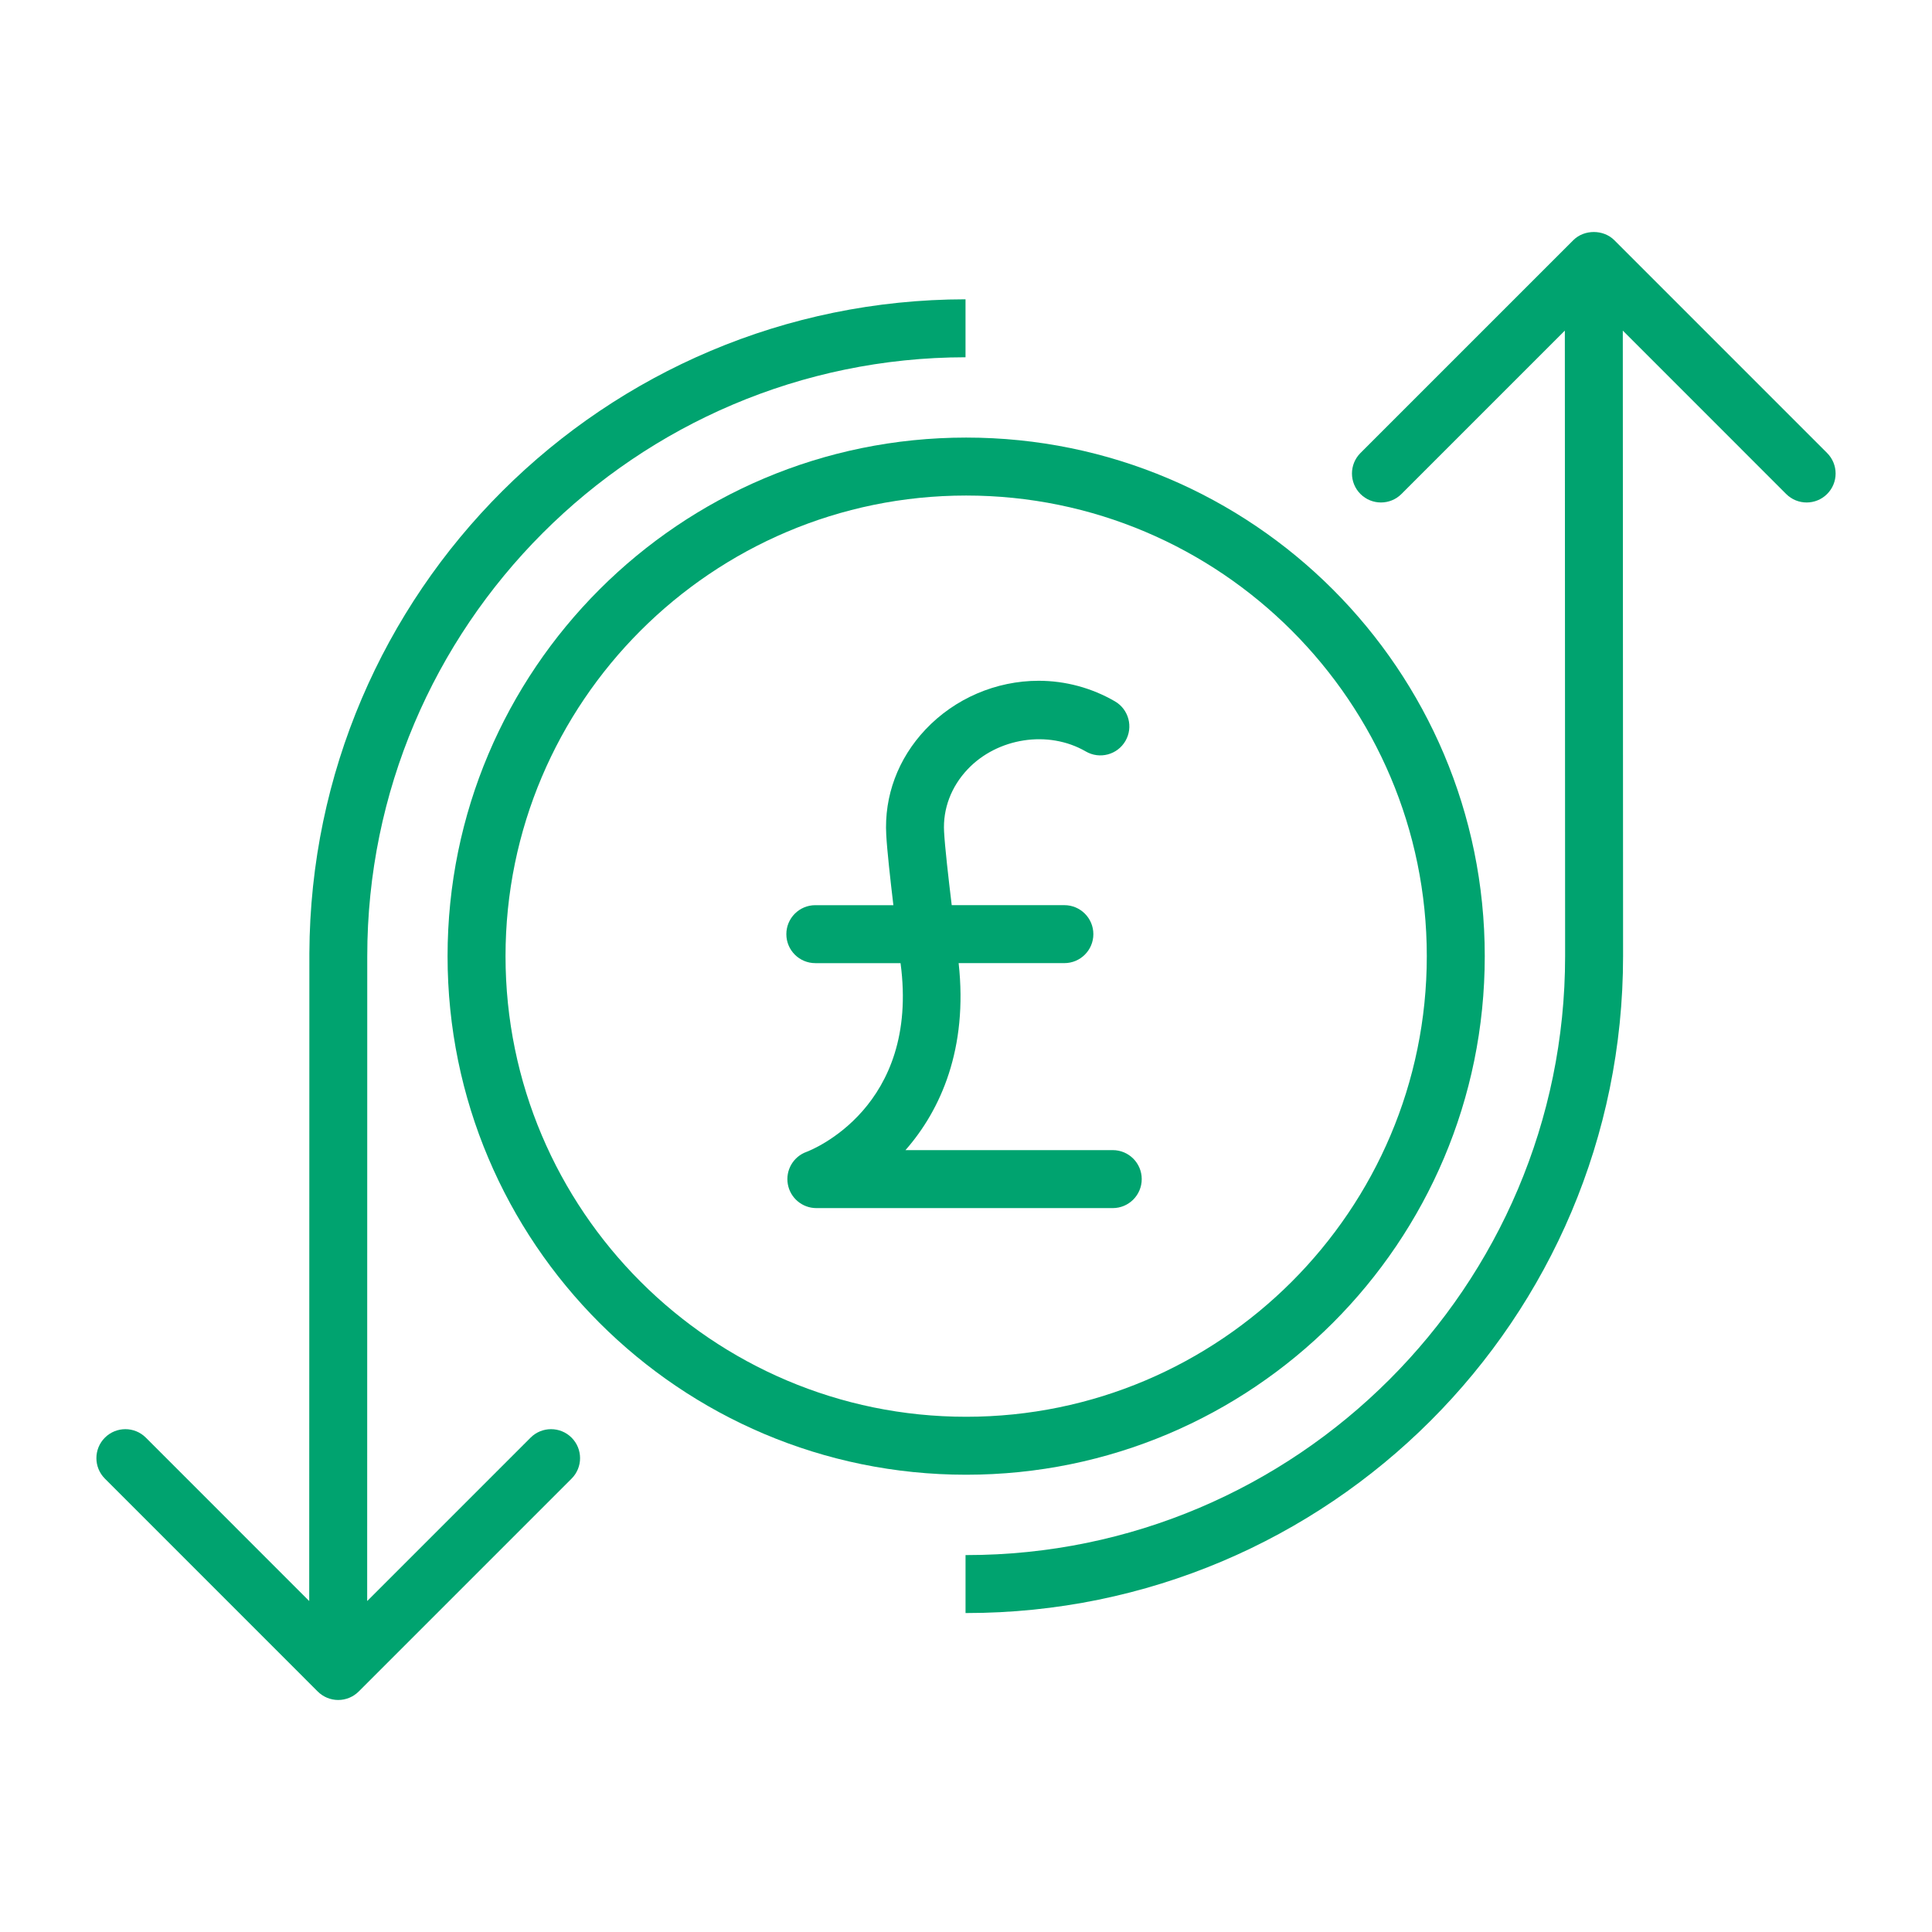
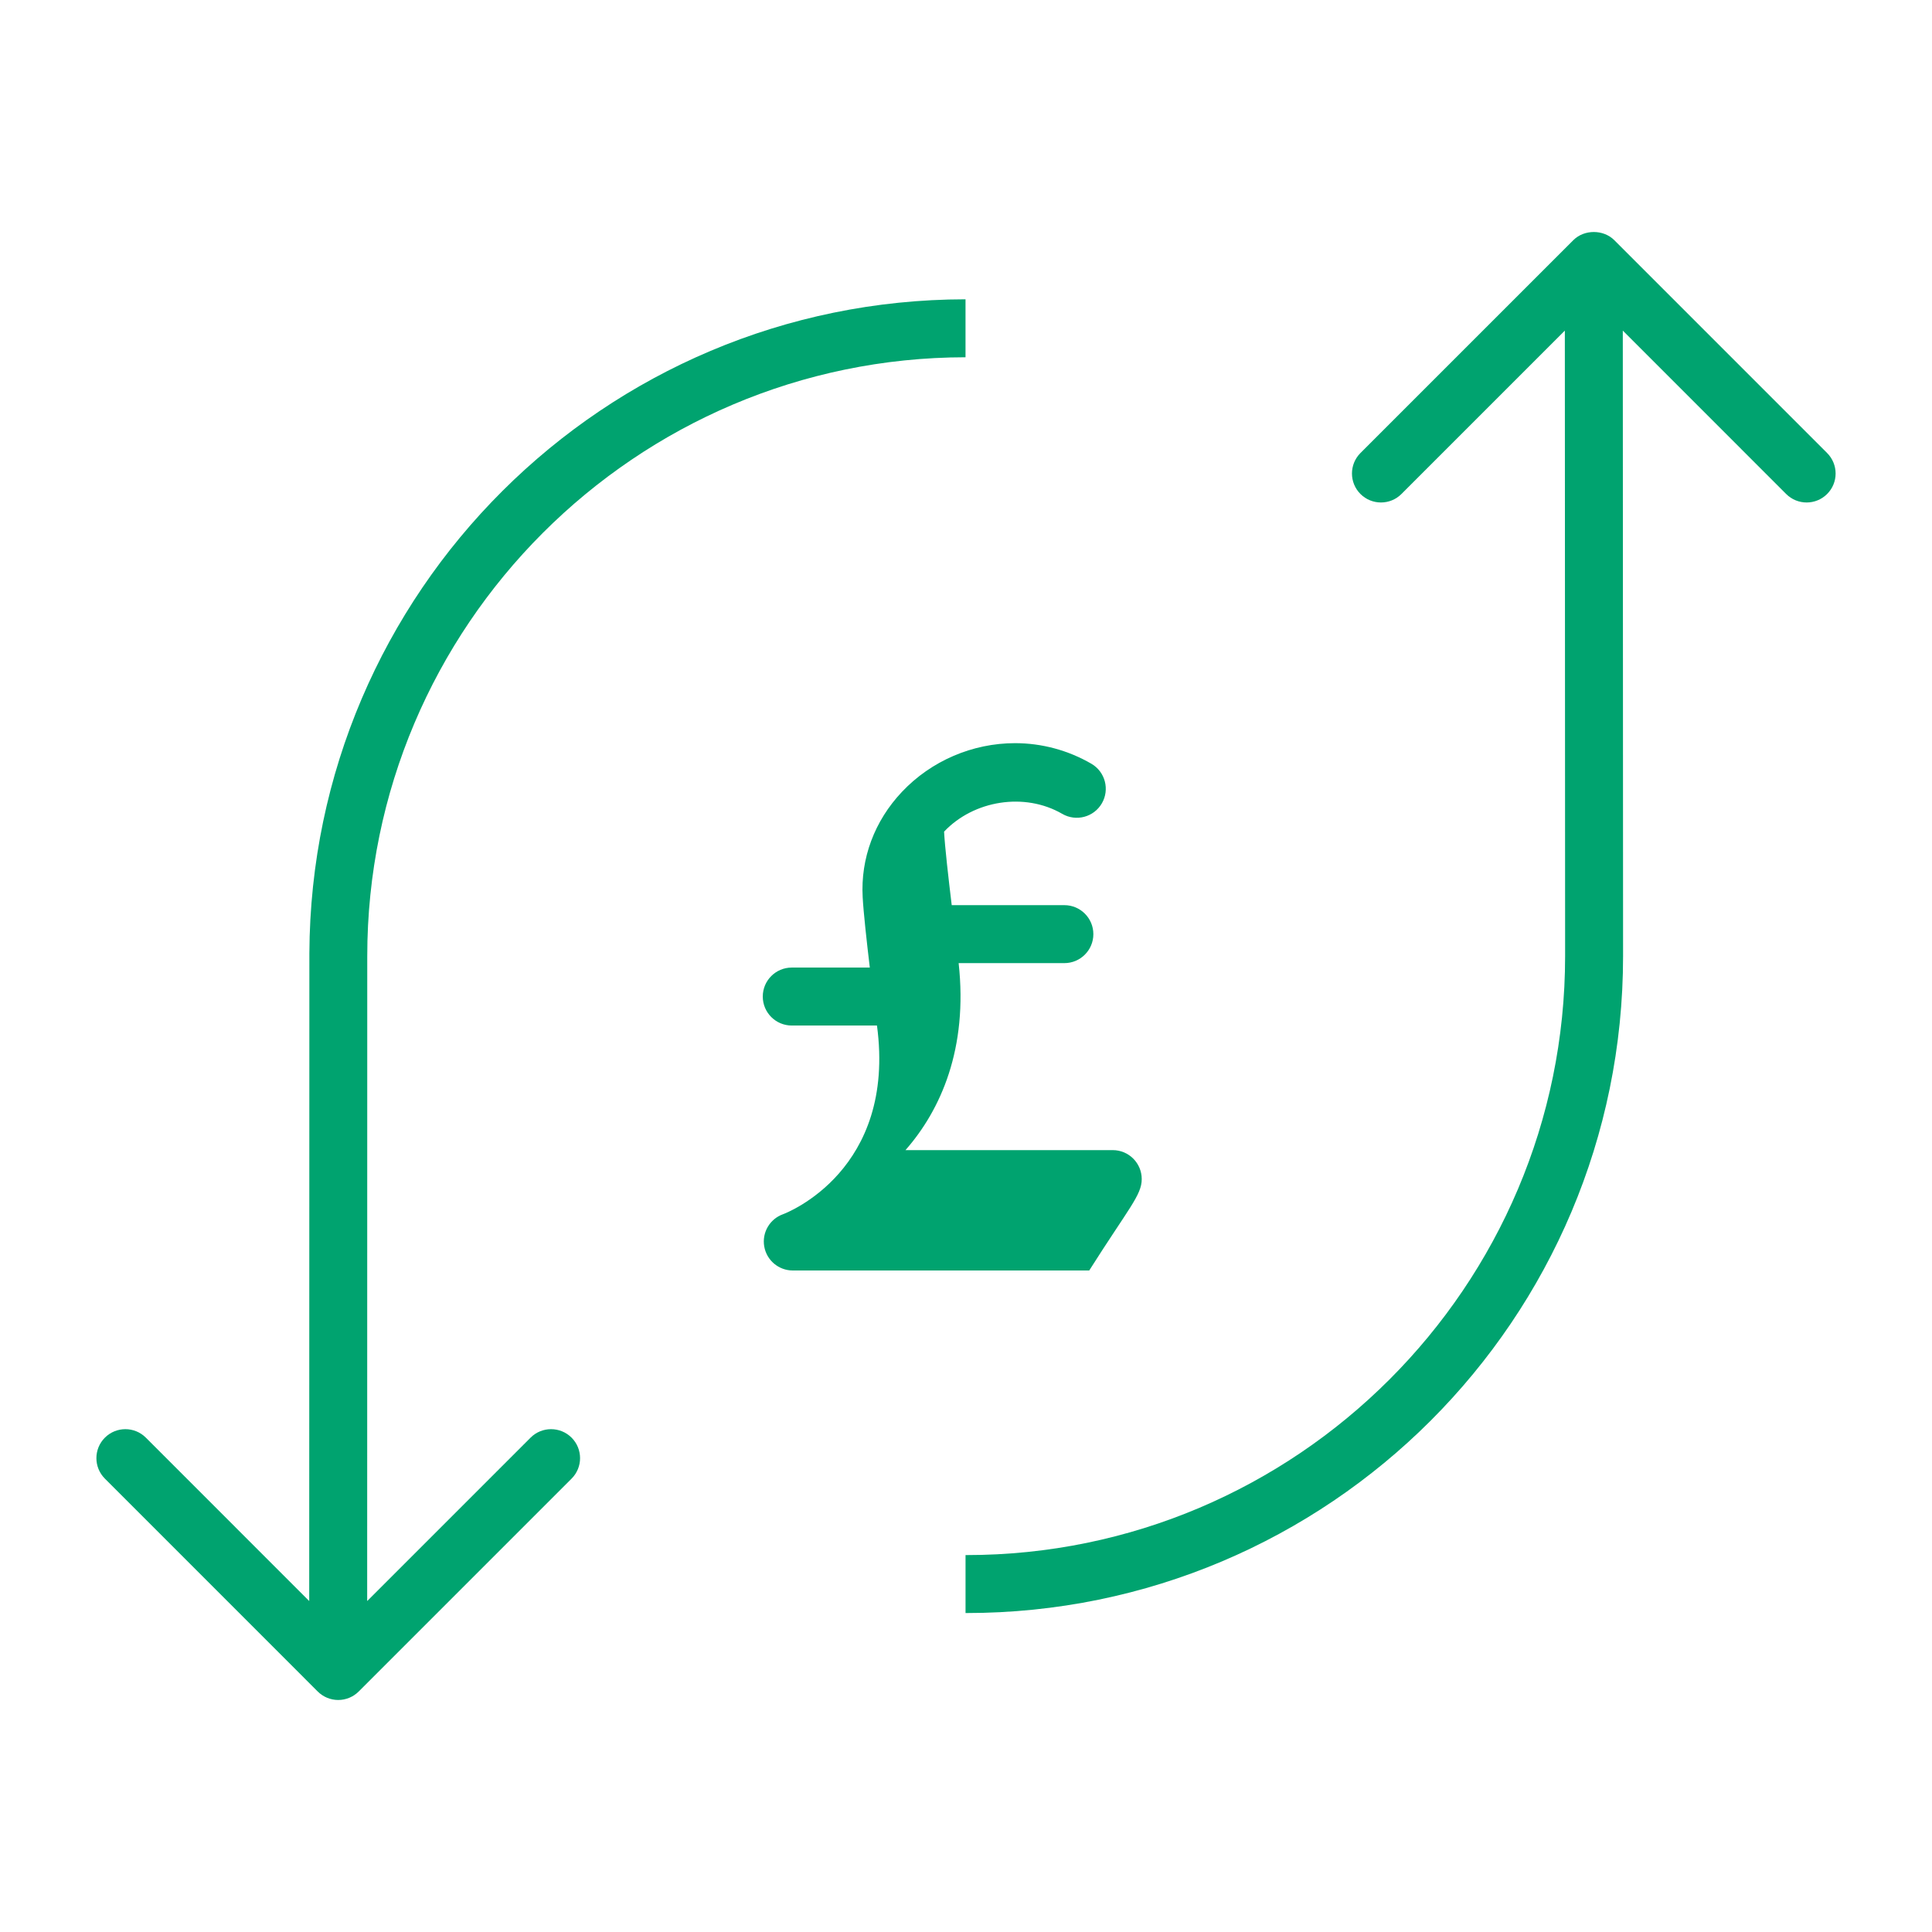
<svg xmlns="http://www.w3.org/2000/svg" version="1.1" x="0px" y="0px" viewBox="0 0 100 100" enable-background="new 0 0 100 100" xml:space="preserve">
-   <path d="M59.096,61.03c0-0.828-0.671-1.5-1.5-1.5H46.867c1.833-2.085,3.24-5.267,2.752-9.679h5.473c0.829,0,1.5-0.672,1.5-1.5  s-0.671-1.5-1.5-1.5h-5.831c-0.17-1.398-0.354-3.019-0.396-3.805c-0.066-1.181,0.367-2.328,1.22-3.229  c1.534-1.622,4.168-2.051,6.116-0.921c0.717,0.416,1.635,0.173,2.051-0.544c0.416-0.716,0.173-1.634-0.543-2.05  c-1.201-0.697-2.566-1.065-3.948-1.065c-2.208,0-4.343,0.918-5.855,2.519c-1.425,1.508-2.147,3.446-2.034,5.457  c0.043,0.791,0.207,2.281,0.369,3.639h-4.04c-0.829,0-1.5,0.672-1.5,1.5s0.671,1.5,1.5,1.5h4.411  c1.004,7.478-4.631,9.681-4.865,9.768c-0.686,0.246-1.096,0.95-0.97,1.669c0.125,0.718,0.749,1.242,1.478,1.242h15.343  C58.425,62.53,59.096,61.858,59.096,61.03z" fill="#00A36F" />
-   <path d="M76.851,49.491c0-14.822-12.015-26.842-26.842-26.842c-14.826,0-26.843,12.02-26.843,26.842  c0,14.821,12.017,26.841,26.843,26.841C64.836,76.332,76.851,64.313,76.851,49.491z M26.166,49.491  c0-13.146,10.696-23.842,23.843-23.842s23.842,10.695,23.842,23.842c0,13.146-10.695,23.841-23.842,23.841  S26.166,62.637,26.166,49.491z" fill="#00A36F" />
+   <path d="M59.096,61.03c0-0.828-0.671-1.5-1.5-1.5H46.867c1.833-2.085,3.24-5.267,2.752-9.679h5.473c0.829,0,1.5-0.672,1.5-1.5  s-0.671-1.5-1.5-1.5h-5.831c-0.17-1.398-0.354-3.019-0.396-3.805c1.534-1.622,4.168-2.051,6.116-0.921c0.717,0.416,1.635,0.173,2.051-0.544c0.416-0.716,0.173-1.634-0.543-2.05  c-1.201-0.697-2.566-1.065-3.948-1.065c-2.208,0-4.343,0.918-5.855,2.519c-1.425,1.508-2.147,3.446-2.034,5.457  c0.043,0.791,0.207,2.281,0.369,3.639h-4.04c-0.829,0-1.5,0.672-1.5,1.5s0.671,1.5,1.5,1.5h4.411  c1.004,7.478-4.631,9.681-4.865,9.768c-0.686,0.246-1.096,0.95-0.97,1.669c0.125,0.718,0.749,1.242,1.478,1.242h15.343  C58.425,62.53,59.096,61.858,59.096,61.03z" fill="#00A36F" />
  <path d="M27.462,74.413l-8.457,8.457c0,0,0.004-33.309,0.004-33.379c0-17.082,13.888-30.98,30.966-30.999v-3  C31.26,15.511,16.093,30.645,16.013,49.341L16.005,82.87L7.55,74.413c-0.586-0.586-1.535-0.586-2.121,0s-0.586,1.535,0,2.121  l11.016,11.018c0.281,0.281,0.664,0.439,1.061,0.439c0.398,0,0.779-0.158,1.061-0.439l11.018-11.018  c0.586-0.586,0.586-1.535,0-2.121S28.046,73.827,27.462,74.413z" fill="#00A36F" />
  <path d="M94.571,23.448L83.556,12.431c-0.563-0.563-1.559-0.563-2.121,0L70.417,23.448c-0.586,0.586-0.586,1.535,0,2.121  c0.293,0.293,0.678,0.439,1.061,0.439c0.385,0,0.768-0.146,1.061-0.439l8.457-8.457c0,0,0.014,32.295,0.014,32.379  c0,17.094-13.906,31-31,31c-0.012,0-0.023-0.001-0.034-0.001v3c0.011,0,0.022,0.001,0.034,0.001c18.78,0,34-15.223,34-34  c0-0.147-0.014-32.379-0.014-32.379l8.455,8.457c0.586,0.586,1.535,0.586,2.121,0S95.157,24.034,94.571,23.448z" fill="#00A36F" />
</svg>